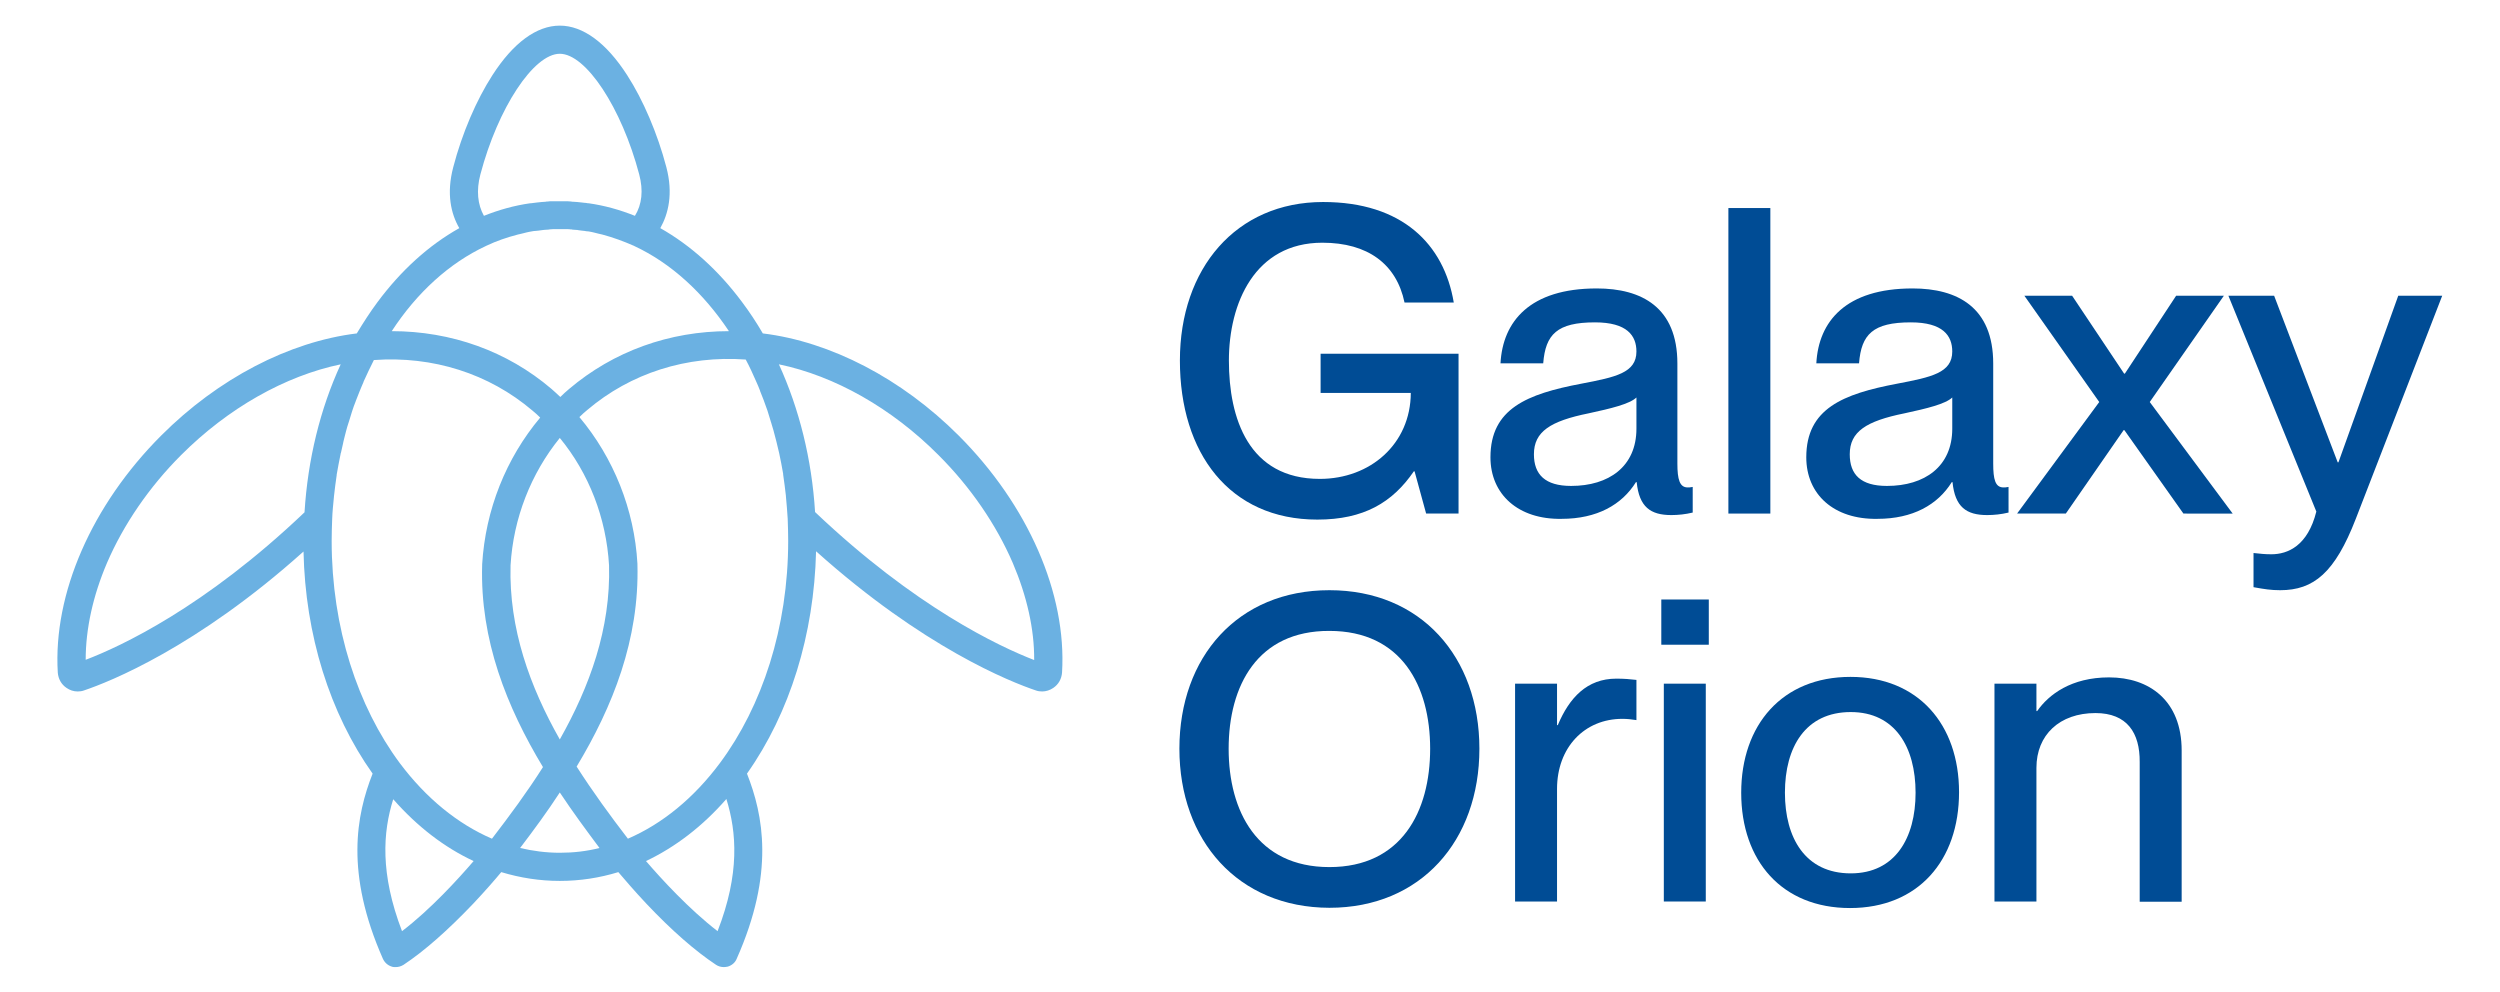
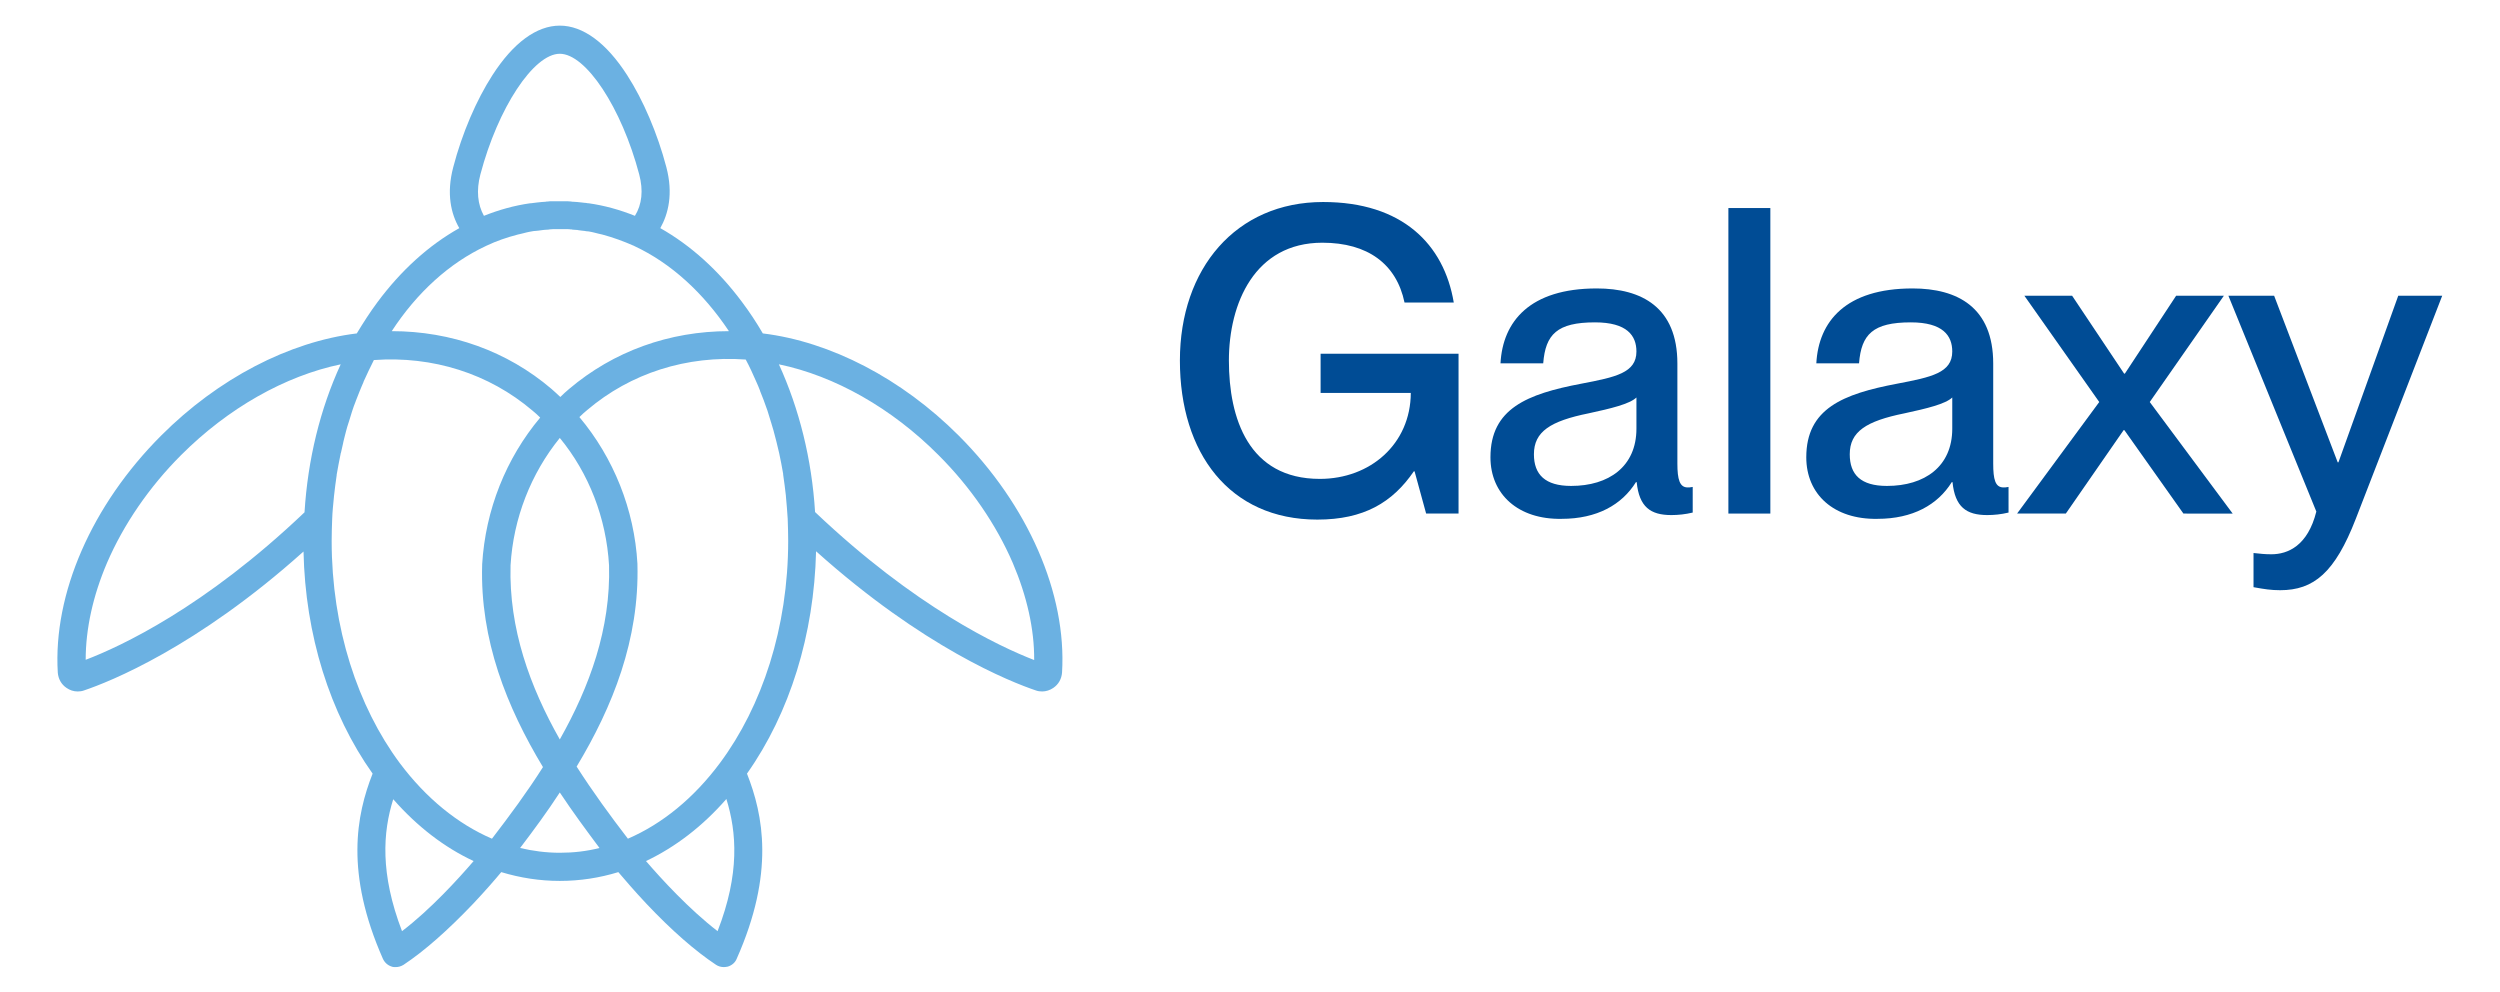
<svg xmlns="http://www.w3.org/2000/svg" version="1.1" id="Capa_1" x="0px" y="0px" viewBox="0 0 995 395" style="enable-background:new 0 0 995 395;" xml:space="preserve">
  <style type="text/css">
	.st0{fill:#004C95;}
	.st1{fill:#6BB1E2;}
</style>
  <g>
    <g>
      <g>
        <g>
          <path class="st0" d="M469.6,143.5c0-36.6,22.3-63.1,57-63.1c31.5,0,48.1,16.8,52,40H559c-3.2-15.3-14.6-23.8-32.7-23.8      c-26.9,0-37.2,24.1-37.2,46.9c0,23,7.8,47.1,36.2,47.1c20.1,0,36.1-13.9,36.2-34.2h-35.9v-15.6h54.9v63.6h-12.9l-4.6-16.8h-0.3      c-8.5,12.4-19.9,19.2-38.4,19.2C489.3,206.8,469.6,180.3,469.6,143.5z" />
          <path class="st0" d="M593.2,182c0-19.4,14.6-25.2,36.2-29.3c13.6-2.6,21.9-4.3,21.9-12.8c0-6.3-3.7-11.6-16.5-11.6      c-15.1,0-19.7,4.8-20.6,16.3h-17c0.9-16.7,11.7-29.8,38.3-29.8c17.9,0,32.1,7.5,32.1,29.9v39.8c0,6.3,0.9,9.5,4.1,9.5      c0.5,0,1,0,2-0.2V204c-2.9,0.7-5.8,1-8.5,1c-8.3,0-12.8-3.2-13.8-13.1h-0.3c-5.6,9-15.5,14.6-29.6,14.6      C604.3,206.8,593.2,196.8,593.2,182z M625.3,193.4c15,0,26-7.7,26-22.8v-12.4c-2.7,2.6-10.2,4.4-19,6.3      c-15.3,3.1-21.8,7.3-21.8,16.3C610.5,188.9,615,193.4,625.3,193.4z" />
          <path class="st0" d="M687.9,82.8h16.7v121.6h-16.7V82.8z" />
          <path class="st0" d="M718.9,182c0-19.4,14.6-25.2,36.2-29.3c13.6-2.6,21.9-4.3,21.9-12.8c0-6.3-3.7-11.6-16.5-11.6      c-15.1,0-19.7,4.8-20.6,16.3h-17c0.9-16.7,11.7-29.8,38.3-29.8c17.9,0,32.1,7.5,32.1,29.9v39.8c0,6.3,0.8,9.5,4.1,9.5      c0.5,0,1,0,2-0.2V204c-2.9,0.7-5.8,1-8.5,1c-8.3,0-12.8-3.2-13.8-13.1h-0.3c-5.6,9-15.5,14.6-29.6,14.6      C729.9,206.8,718.9,196.8,718.9,182z M751,193.4c15,0,26-7.7,26-22.8v-12.4c-2.7,2.6-10.2,4.4-19,6.3      c-15.3,3.1-21.8,7.3-21.8,16.3C736.2,188.9,740.6,193.4,751,193.4z" />
          <path class="st0" d="M835.5,160l-29.8-42.3h19l20.7,31h0.3l20.4-31h19L855.6,160l33,44.4H869l-23.5-33.2h-0.3l-23,33.2h-19.4      L835.5,160z" />
          <path class="st0" d="M896.9,233.7v-13.6c2.9,0.3,4.4,0.5,7.1,0.5c6.6,0,14.5-3.4,17.9-17l-35-85.9h18.2l25.3,66.3h0.3l23.8-66.3      H972l-34.4,88.8c-8.3,21.4-16.7,28.4-30.1,28.4C903.9,234.9,901.3,234.5,896.9,233.7z" />
-           <path class="st0" d="M469.4,298c0-36.6,23.3-63.1,59.7-63.1s59.7,26.5,59.7,63.1s-23.3,63.3-59.7,63.3      C492.7,361.2,469.4,334.5,469.4,298z M529.1,345.1c28.7,0,40.1-22.1,40.1-47.1s-11.4-46.9-40.1-46.9C500.4,251,489,273,489,298      C489,322.9,500.4,345.1,529.1,345.1z" />
-           <path class="st0" d="M619.7,358.8H603v-86.7h16.7v16.5h0.3c4.6-10.9,11.6-18.5,23.3-18.5c3.1,0,5.4,0.2,8,0.5v16      c-2-0.3-3.6-0.5-5.6-0.5c-15.1,0-26,11.4-26,27.9V358.8z" />
-           <path class="st0" d="M661.2,238.6h18.9v18h-18.9V238.6z M662.2,272.1h16.7v86.7h-16.7V272.1z" />
-           <path class="st0" d="M693,315.5c0-27,16.3-46.1,43.5-46.1c26.9,0,43.2,18.9,43.2,45.9c0,27.2-16.3,46.1-43.4,46.1      C709.3,361.4,693,342.7,693,315.5z M736.6,347.6c17.7,0,25.8-14.1,25.8-32.1c0-18.2-8.2-32.1-25.8-32.1      c-18,0-26.2,13.9-26.2,32.1C710.4,333.5,718.5,347.6,736.6,347.6z" />
-           <path class="st0" d="M834,283.8c-14.3,0-23.5,8.7-23.5,21.8v53.2h-16.7v-86.7h16.7V283h0.3c4.6-6.6,13.6-13.4,28.6-13.4      c16,0,28.9,9.2,28.9,29.1v60.2h-16.7v-55.6C851.7,291.7,846.6,283.8,834,283.8z" />
        </g>
      </g>
    </g>
    <g>
      <path class="st1" d="M381.5,173.3L381.5,173.3c-22.6-22.6-50.9-37.3-77.9-40.6c-2.5-4.3-5.2-8.4-8.2-12.4    c-9.5-12.8-20.6-22.7-32.6-29.5c3.2-5.7,5.2-13.7,2.4-24.3c-3.5-13.3-9.2-26.7-15.6-36.6C241.3,17,232,10.2,222.8,10.2    S204.3,17,196,29.9c-6.4,9.9-12.1,23.2-15.6,36.6c-2.8,10.6-0.9,18.6,2.4,24.3c-12.1,6.8-23.1,16.7-32.6,29.5    c-2.9,3.9-5.6,8.1-8.2,12.4c-27,3.3-55.2,18-77.8,40.6l0,0c-27.7,27.7-43.1,63-41.2,94.4c0.2,2.5,1.4,4.7,3.5,6.1    c1.3,0.9,2.8,1.4,4.4,1.4c0.8,0,1.7-0.1,2.5-0.4c10.1-3.4,44.8-17.1,87.4-55.3c0.7,33.1,10.4,64.3,27.5,88.4    c-6.5,16.5-11,39.5,4.1,73.7c0.7,1.5,1.9,2.6,3.5,3.1c0.5,0.2,1,0.2,1.6,0.2c1.1,0,2.1-0.3,3.1-0.9c8.3-5.5,17.6-13.7,27.8-24.4    c4.8-5.1,8.7-9.6,11.1-12.5c7.6,2.3,15.4,3.5,23.3,3.5c8,0,15.8-1.2,23.3-3.5c2.4,2.8,6.3,7.4,11.1,12.5    c10.1,10.7,19.5,18.9,27.8,24.4c0.9,0.6,2,0.9,3.1,0.9c0.5,0,1.1-0.1,1.6-0.2c1.6-0.5,2.9-1.6,3.5-3.1    c15.2-34.2,10.6-57.2,4.1-73.7c17.1-24.2,26.7-55.4,27.5-88.5c42.7,38.3,77.4,52,87.5,55.4c0.8,0.3,1.7,0.4,2.5,0.4    c1.5,0,3.1-0.5,4.4-1.4c2.1-1.4,3.3-3.6,3.5-6.1C424.6,236.3,409.2,201,381.5,173.3z M191.2,69.4c7-26.5,21.2-48,31.6-48    c10.4,0,24.6,21.5,31.6,48c1.7,6.4,1.1,12-1.7,16.5c-6-2.4-12.1-4.1-18.4-5c-0.1,0-0.2,0-0.3,0c-0.5-0.1-1.1-0.2-1.6-0.2    c-0.3,0-0.5-0.1-0.8-0.1c-0.6-0.1-1.3-0.1-1.9-0.2c-0.5,0-1-0.1-1.5-0.1c-0.3,0-0.6,0-0.9-0.1c-0.5,0-1-0.1-1.5-0.1    c-0.3,0-0.5,0-0.8,0c-0.8,0-1.5,0-2.3,0l0,0l0,0c-0.8,0-1.5,0-2.3,0c-0.3,0-0.5,0-0.8,0c-0.5,0-1,0-1.6,0.1c-0.3,0-0.6,0-0.9,0.1    c-0.5,0-1,0.1-1.5,0.1c-0.6,0.1-1.3,0.1-1.9,0.2c-0.3,0-0.5,0.1-0.8,0.1c-0.5,0.1-1.1,0.1-1.6,0.2c-0.1,0-0.2,0-0.3,0    c-6.3,0.9-12.4,2.6-18.4,5C190.1,81.4,189.5,75.8,191.2,69.4z M193.4,97.9c0.1,0,0.1-0.1,0.2-0.1c4-1.9,8.1-3.3,12.3-4.4    c0.1,0,0.3-0.1,0.4-0.1c0.4-0.1,0.9-0.2,1.3-0.3c0.3-0.1,0.5-0.1,0.8-0.2c0.4-0.1,0.8-0.2,1.2-0.3c0.3-0.1,0.6-0.1,0.9-0.2    c0.4-0.1,0.7-0.1,1.1-0.2c0.5-0.1,1-0.2,1.6-0.2c0.3,0,0.7-0.1,1-0.1c0.5-0.1,1-0.1,1.5-0.2c0.3,0,0.5-0.1,0.8-0.1    c0.5,0,0.9-0.1,1.4-0.1c0.3,0,0.5,0,0.8-0.1c0.5,0,1-0.1,1.4-0.1c0.2,0,0.5,0,0.7,0c0.7,0,1.4,0,2.1,0l0,0c0.7,0,1.4,0,2.1,0    c0.2,0,0.5,0,0.7,0c0.5,0,1,0,1.4,0.1c0.3,0,0.5,0,0.8,0.1c0.5,0,0.9,0.1,1.4,0.1c0.3,0,0.5,0,0.8,0.1c0.5,0.1,1,0.1,1.5,0.2    c0.3,0,0.7,0.1,1,0.1c0.5,0.1,1,0.2,1.6,0.2c0.4,0.1,0.7,0.1,1.1,0.2c0.3,0.1,0.6,0.1,0.9,0.2c0.4,0.1,0.8,0.2,1.2,0.3    c0.3,0.1,0.5,0.1,0.8,0.2c0.4,0.1,0.9,0.2,1.3,0.3c0.1,0,0.3,0.1,0.4,0.1c4.1,1.1,8.2,2.6,12.3,4.4c0.1,0,0.1,0,0.2,0.1    c14.6,6.8,27.5,18.6,37.7,33.9c-23.7,0-45.9,8-63.6,23c-1.2,1-2.4,2.1-3.5,3.2c-1.1-1.1-2.3-2.1-3.5-3.2c-17.7-15.1-40-23-63.6-23    C165.9,116.5,178.8,104.7,193.4,97.9z M242.4,225c0.7,25.2-7.7,48.2-19.6,69.3c-11.9-21-20.3-44.1-19.6-69.3    c1.1-18.7,8.1-36.5,19.6-50.7C234.4,188.4,241.3,206.2,242.4,225z M34.1,262.6c0-12.3,2.9-25.5,8.5-38.6    c6.6-15.3,16.8-30.2,29.5-42.9l0,0c18.7-18.7,41.4-31.5,63.5-36.1c-8.2,17.8-13.1,37.9-14.4,58.9C81.4,241.8,48,257.3,34.1,262.6z     M160,370.6c-8.8-23-7.6-39.4-3.5-52.5l0.1,0.1c9.5,10.8,20.3,19.1,31.9,24.5C182.4,349.8,171.4,361.9,160,370.6z M195.8,333.8    c-13.7-5.9-26.3-16.2-36.7-30.1l0,0c-16.7-22.5-27.1-53.8-27.1-88.4c0-2.9,0.1-5.8,0.2-8.6l0,0c0.1-3,0.4-5.9,0.7-8.9v-0.1    c0.3-2.9,0.7-5.8,1.1-8.6c0-0.1,0-0.2,0-0.2c0.5-2.8,1-5.6,1.6-8.4c0-0.1,0-0.2,0.1-0.3c0.3-1.3,0.6-2.7,0.9-4c0,0,0,0,0-0.1    c0.3-1.4,0.7-2.7,1-4c0-0.1,0.1-0.3,0.1-0.4c0.3-1.2,0.7-2.5,1.1-3.7c0-0.1,0.1-0.2,0.1-0.3c0.4-1.3,0.8-2.6,1.2-3.9    c0-0.1,0.1-0.2,0.1-0.3c0.4-1.2,0.8-2.4,1.3-3.6c0-0.1,0.1-0.2,0.1-0.3c0.5-1.3,1-2.6,1.5-3.8l0,0c0.5-1.3,1.1-2.6,1.6-3.8    c0,0,0,0,0-0.1c1.3-2.9,2.7-5.8,4.1-8.6c23.5-1.7,45.8,5.4,63.1,20.1c1.1,0.9,2.1,1.8,3.1,2.8c-13.6,16.2-21.8,36.7-23.1,58.4    c0,0.1,0,0.1,0,0.2c-0.9,29.9,9.8,56.6,24.2,80.5C209.9,315.1,202.8,324.7,195.8,333.8z M222.8,339.4c-5.4,0-10.7-0.7-15.8-1.9    c5.4-7.1,10.8-14.4,15.8-22.1c5.1,7.7,10.5,15,15.8,22.1C233.5,338.8,228.2,339.4,222.8,339.4z M285.6,370.6    c-11.3-8.7-22.4-20.8-28.5-27.9c11.6-5.5,22.5-13.8,32-24.7C293.2,331.2,294.5,347.7,285.6,370.6z M286.6,303.6    C286.6,303.7,286.5,303.7,286.6,303.6c-10.4,14-23,24.3-36.7,30.2c-7-9.1-14-18.7-20.4-28.7c14.4-23.9,25-50.6,24.2-80.5    c0-0.1,0-0.1,0-0.2c-1.2-21.6-9.5-42.2-23.1-58.4c1-1,2-1.9,3.1-2.8c17.3-14.7,39.6-21.8,63.1-20.1c1.5,2.8,2.8,5.6,4.1,8.6l0,0    c0.6,1.3,1.1,2.5,1.6,3.8c0,0,0,0,0,0.1c0.5,1.3,1,2.5,1.5,3.8c0,0.1,0.1,0.2,0.1,0.3c0.4,1.2,0.9,2.4,1.3,3.6    c0,0.1,0.1,0.2,0.1,0.3c0.4,1.3,0.8,2.6,1.2,3.9c0,0.1,0,0.2,0.1,0.3c0.4,1.2,0.7,2.5,1.1,3.7c0,0.1,0.1,0.3,0.1,0.4    c0.7,2.6,1.4,5.3,2,8c0,0.1,0.1,0.3,0.1,0.4c0.6,2.7,1.1,5.5,1.6,8.3c0,0.1,0,0.2,0,0.3c0.4,2.8,0.8,5.7,1.1,8.5    c0,0.1,0,0.1,0,0.2c0.3,2.9,0.5,5.9,0.7,8.8l0,0c0.1,2.9,0.2,5.8,0.2,8.8C313.7,249.8,303.3,281.1,286.6,303.6z M324.4,203.8    c-1.3-21-6.3-41.1-14.4-58.8c22.2,4.6,44.9,17.4,63.6,36.2c12.7,12.7,22.9,27.6,29.5,42.9c5.6,13.1,8.6,26.4,8.5,38.6    C397.7,257.3,364.3,241.7,324.4,203.8z" />
      <path class="st1" d="M403.2,231.3" />
    </g>
  </g>
</svg>